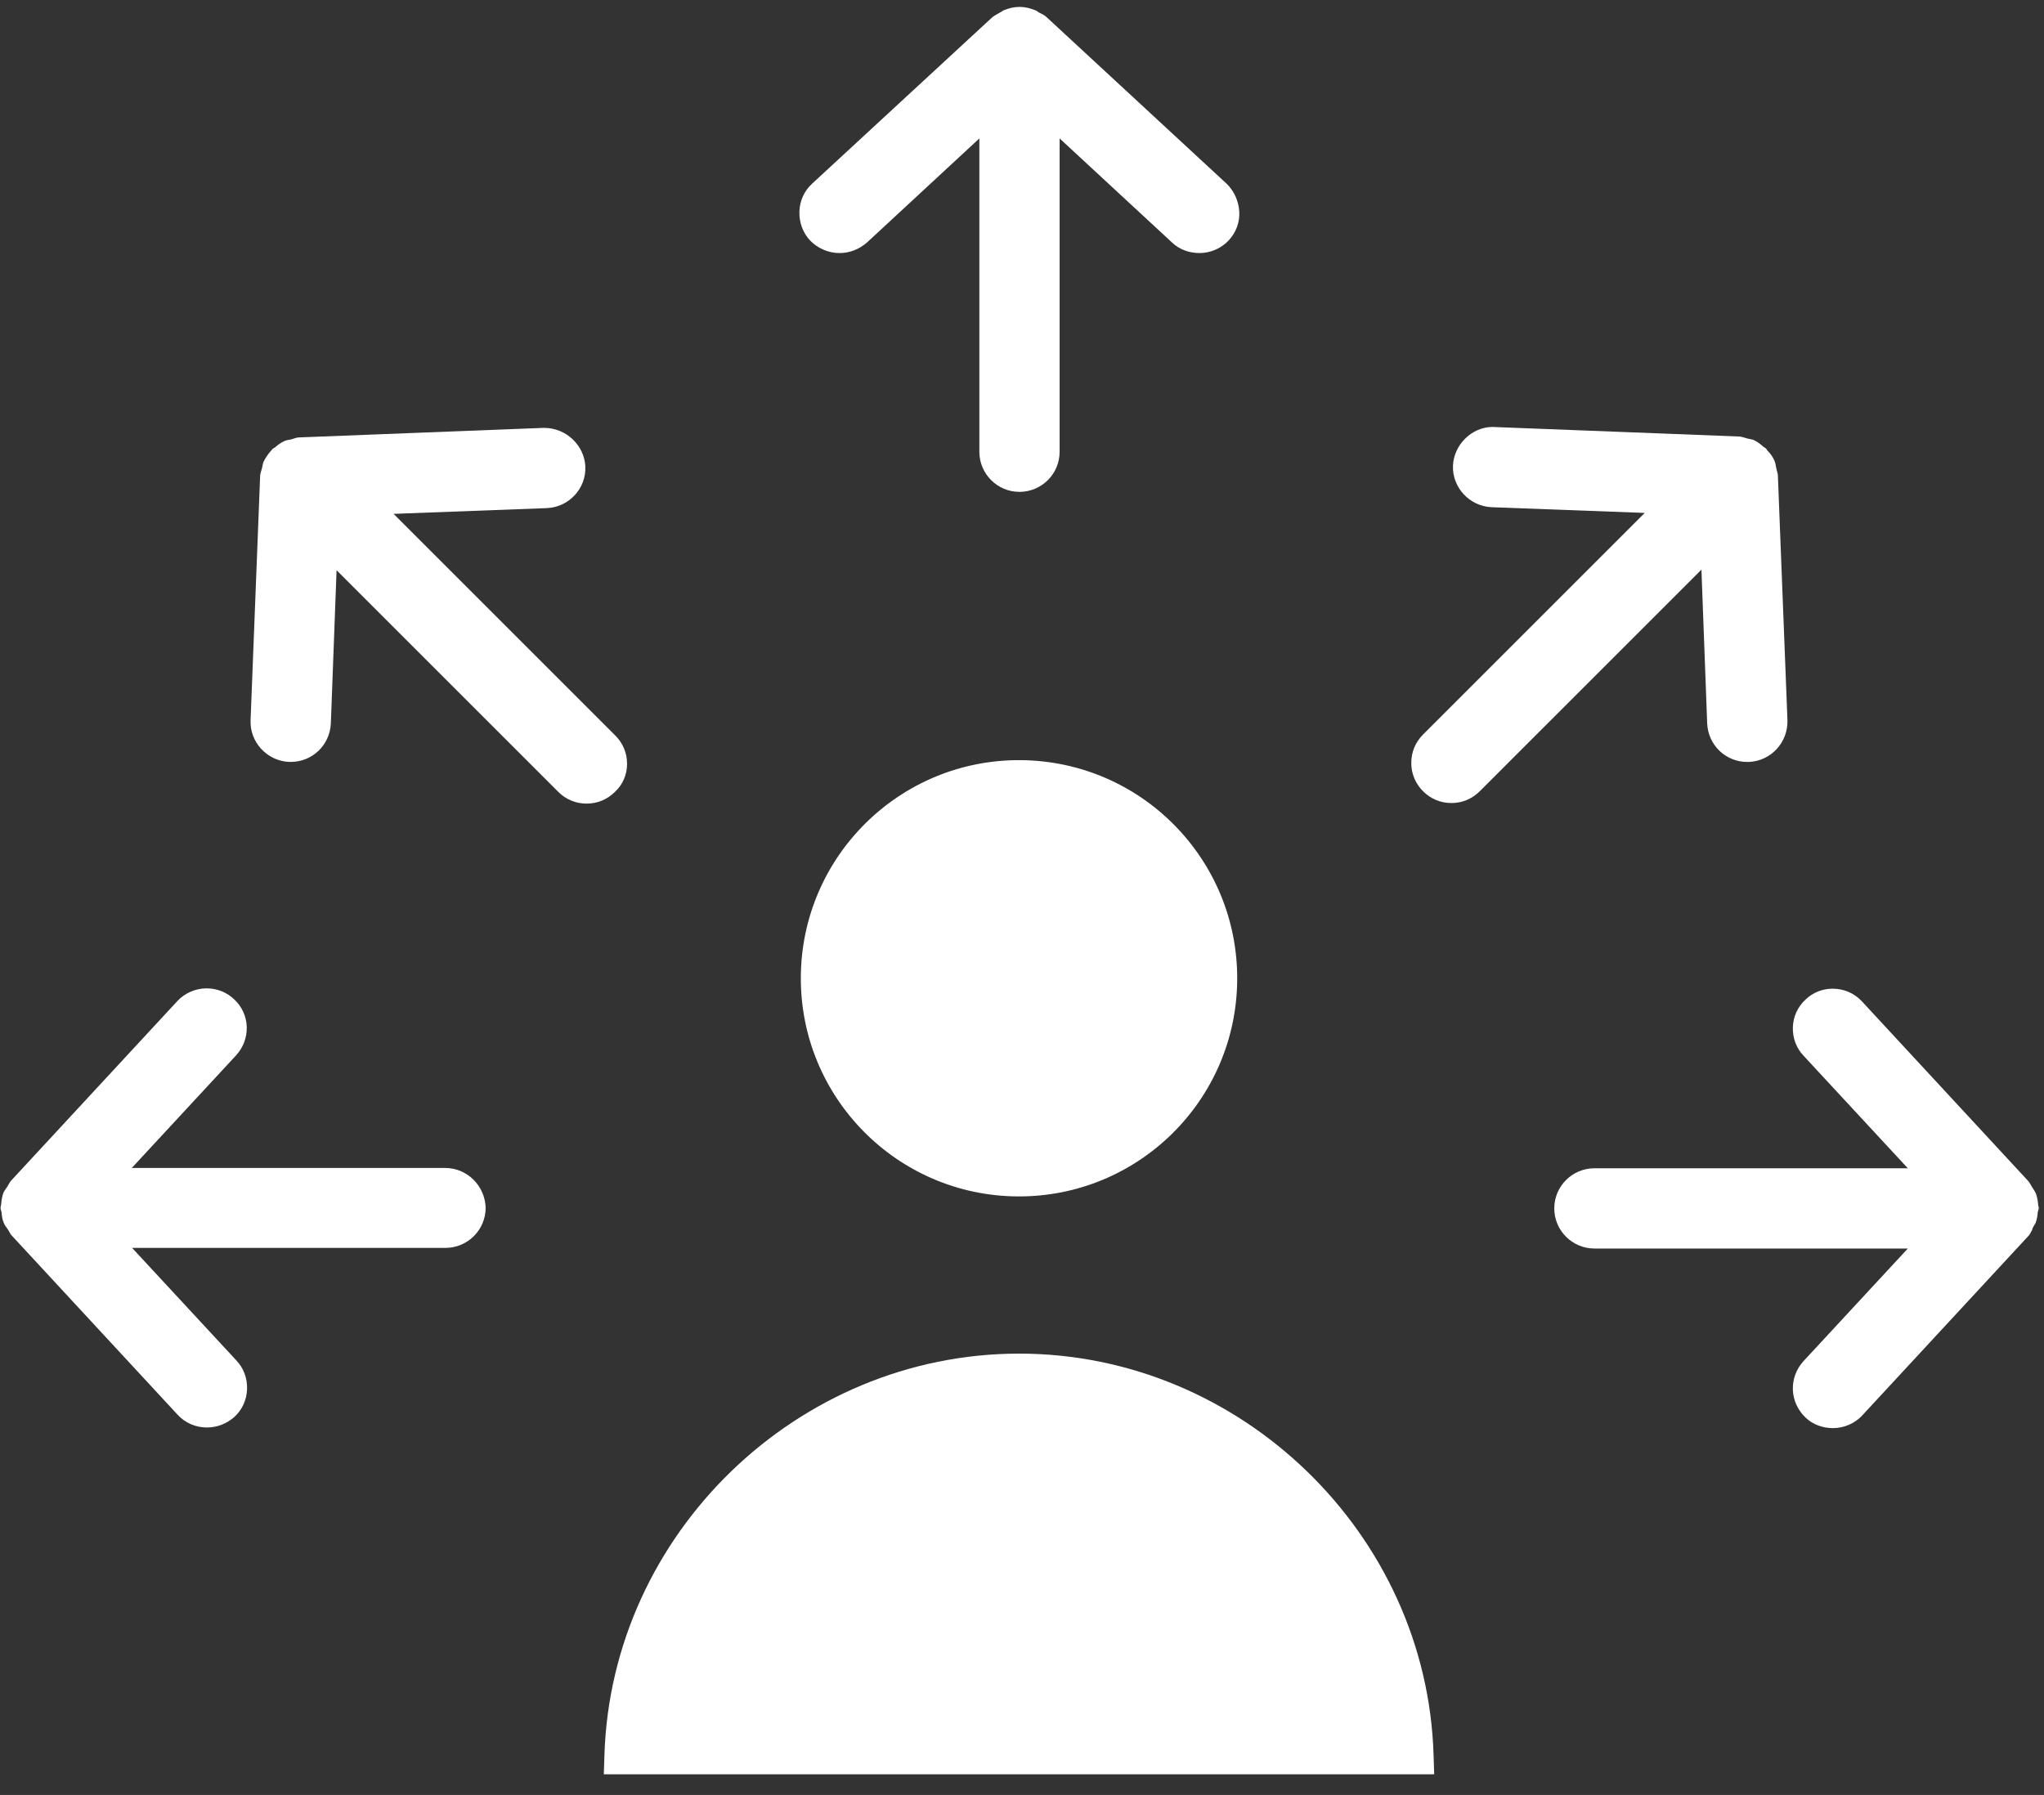
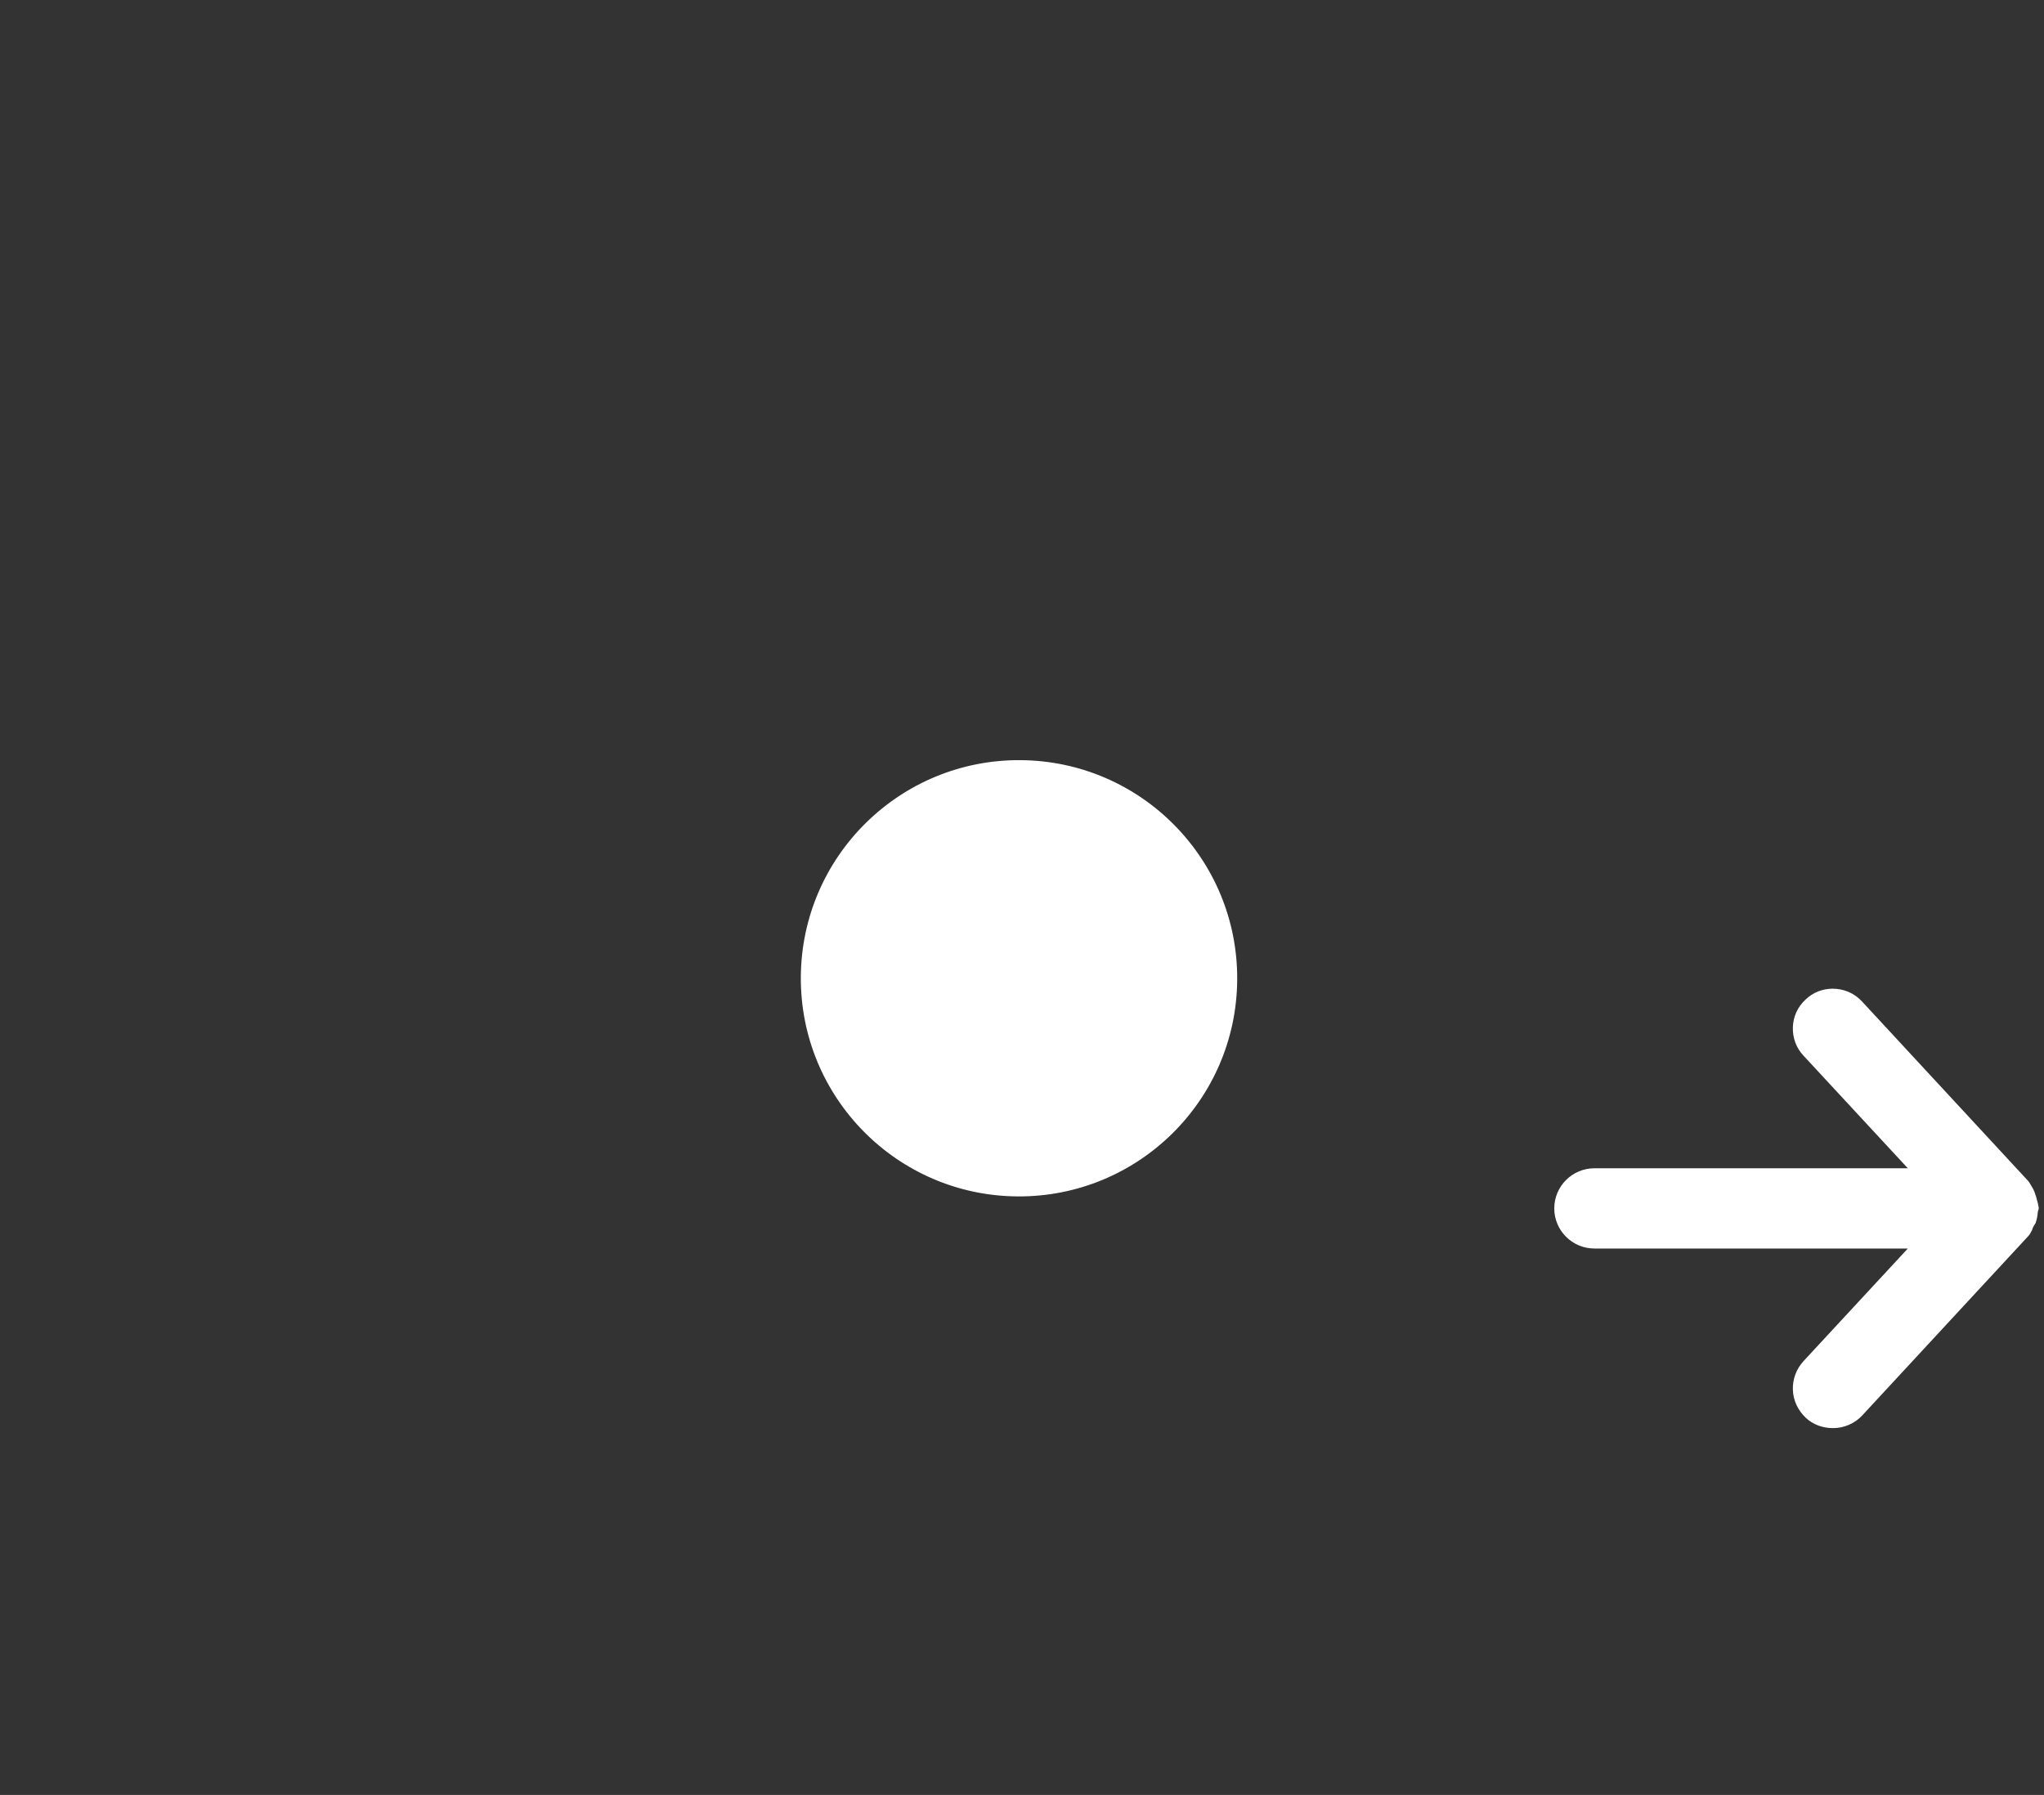
<svg xmlns="http://www.w3.org/2000/svg" width="74" height="65" viewBox="0 0 74 65" fill="none">
  <rect x="0" y="0" width="74" height="65" fill="#333333" stroke="none" />
-   <path d="M36.898 49.018C28.872 49.018 22.137 55.533 21.883 63.547L21.86 64.251H51.923L51.9 63.547C51.658 55.544 44.923 49.018 36.898 49.018Z" fill="white" />
  <path d="M44.791 35.48C44.821 31.117 41.309 27.557 36.946 27.527C32.584 27.497 29.023 31.01 28.993 35.372C28.963 39.735 32.476 43.296 36.839 43.325C41.201 43.355 44.762 39.842 44.791 35.48Z" fill="white" />
-   <path d="M30.394 9.164C30.763 9.164 31.109 9.025 31.386 8.783L35.456 5.013V16.36C35.456 17.155 36.102 17.812 36.909 17.812C37.705 17.812 38.362 17.167 38.362 16.36V5.013L42.433 8.783C42.698 9.037 43.056 9.164 43.425 9.164C43.828 9.164 44.22 8.991 44.486 8.703C44.751 8.414 44.889 8.045 44.866 7.665C44.843 7.284 44.682 6.915 44.405 6.65L37.901 0.631C37.82 0.55 37.717 0.504 37.624 0.458C37.567 0.423 37.532 0.388 37.463 0.365C37.29 0.296 37.105 0.25 36.909 0.25C36.713 0.25 36.529 0.296 36.356 0.365C36.298 0.388 36.252 0.435 36.194 0.458C36.102 0.515 35.998 0.561 35.918 0.631L29.402 6.65C29.114 6.915 28.953 7.273 28.941 7.665C28.93 8.057 29.068 8.426 29.322 8.703C29.598 8.991 29.991 9.164 30.394 9.164Z" fill="white" />
-   <path d="M16.117 42.295H4.771L8.541 38.224C8.807 37.936 8.945 37.567 8.933 37.186C8.922 36.794 8.749 36.437 8.472 36.183C8.207 35.929 7.849 35.791 7.48 35.791C7.077 35.791 6.685 35.964 6.42 36.252L0.4 42.756C0.342 42.825 0.308 42.906 0.262 42.975C0.216 43.044 0.158 43.114 0.123 43.194C0.077 43.321 0.054 43.459 0.043 43.598C0.043 43.644 0.02 43.69 0.02 43.736C0.02 43.794 0.043 43.84 0.054 43.886C0.066 44.013 0.077 44.151 0.135 44.278C0.169 44.37 0.227 44.44 0.285 44.52C0.331 44.59 0.354 44.659 0.412 44.728L6.431 51.232C6.708 51.532 7.088 51.693 7.492 51.693C7.861 51.693 8.207 51.555 8.484 51.312C8.772 51.047 8.933 50.69 8.945 50.298C8.956 49.906 8.818 49.537 8.553 49.26L4.782 45.189H16.129C16.925 45.189 17.582 44.543 17.582 43.736C17.559 42.941 16.913 42.295 16.117 42.295Z" fill="white" />
-   <path d="M73.695 44.29C73.741 44.163 73.764 44.036 73.775 43.898C73.775 43.852 73.81 43.806 73.81 43.748C73.81 43.702 73.787 43.656 73.787 43.61C73.775 43.471 73.752 43.344 73.706 43.218C73.672 43.137 73.614 43.068 73.568 42.987C73.522 42.918 73.487 42.837 73.429 42.768L67.41 36.264C67.133 35.964 66.753 35.803 66.349 35.803C65.98 35.803 65.634 35.941 65.369 36.195C65.081 36.46 64.919 36.818 64.908 37.198C64.896 37.59 65.034 37.959 65.3 38.236L69.07 42.306H57.724C56.928 42.306 56.27 42.952 56.27 43.76C56.27 44.555 56.916 45.212 57.724 45.212H69.07L65.3 49.283C65.034 49.571 64.896 49.94 64.908 50.321C64.919 50.713 65.092 51.071 65.369 51.336C65.634 51.589 65.992 51.716 66.361 51.716C66.764 51.716 67.156 51.543 67.421 51.255L73.441 44.751C73.499 44.694 73.522 44.613 73.568 44.544C73.591 44.44 73.648 44.371 73.695 44.29Z" fill="white" />
-   <path d="M61.806 26.197C61.84 26.981 62.474 27.592 63.258 27.592H63.316C64.112 27.558 64.735 26.889 64.712 26.081L64.366 17.225C64.366 17.133 64.319 17.041 64.308 16.948C64.285 16.868 64.285 16.787 64.25 16.706C64.193 16.556 64.1 16.43 63.985 16.314C63.962 16.291 63.962 16.268 63.939 16.245C63.904 16.21 63.858 16.199 63.824 16.164C63.72 16.072 63.616 15.991 63.489 15.934C63.408 15.899 63.328 15.899 63.247 15.876C63.155 15.853 63.074 15.818 62.97 15.807L54.033 15.461C53.295 15.461 52.638 16.095 52.603 16.856C52.569 17.652 53.203 18.332 53.999 18.367L59.545 18.574L51.519 26.6C51.243 26.877 51.093 27.235 51.093 27.627C51.093 28.019 51.243 28.376 51.519 28.653C51.796 28.93 52.154 29.08 52.546 29.08C52.938 29.08 53.295 28.93 53.572 28.653L61.598 20.627L61.806 26.197Z" fill="white" />
-   <path d="M22.702 27.66C22.702 27.268 22.552 26.91 22.275 26.634L14.249 18.608L19.796 18.4C20.592 18.366 21.226 17.697 21.191 16.89C21.157 16.14 20.511 15.494 19.692 15.494L10.825 15.84C10.732 15.84 10.64 15.886 10.548 15.909C10.467 15.932 10.386 15.932 10.306 15.967C10.179 16.025 10.063 16.105 9.96 16.198C9.925 16.221 9.879 16.244 9.856 16.267C9.833 16.29 9.833 16.313 9.81 16.324C9.706 16.44 9.614 16.578 9.544 16.716C9.51 16.786 9.51 16.866 9.487 16.947C9.464 17.039 9.429 17.12 9.418 17.224L9.072 26.08C9.037 26.876 9.671 27.556 10.467 27.591H10.525C11.309 27.591 11.943 26.98 11.978 26.195L12.185 20.649L20.211 28.675C20.488 28.951 20.845 29.101 21.237 29.101C21.63 29.101 21.987 28.951 22.264 28.675C22.552 28.41 22.702 28.04 22.702 27.66Z" fill="white" />
+   <path d="M73.695 44.29C73.741 44.163 73.764 44.036 73.775 43.898C73.775 43.852 73.81 43.806 73.81 43.748C73.81 43.702 73.787 43.656 73.787 43.61C73.672 43.137 73.614 43.068 73.568 42.987C73.522 42.918 73.487 42.837 73.429 42.768L67.41 36.264C67.133 35.964 66.753 35.803 66.349 35.803C65.98 35.803 65.634 35.941 65.369 36.195C65.081 36.46 64.919 36.818 64.908 37.198C64.896 37.59 65.034 37.959 65.3 38.236L69.07 42.306H57.724C56.928 42.306 56.27 42.952 56.27 43.76C56.27 44.555 56.916 45.212 57.724 45.212H69.07L65.3 49.283C65.034 49.571 64.896 49.94 64.908 50.321C64.919 50.713 65.092 51.071 65.369 51.336C65.634 51.589 65.992 51.716 66.361 51.716C66.764 51.716 67.156 51.543 67.421 51.255L73.441 44.751C73.499 44.694 73.522 44.613 73.568 44.544C73.591 44.44 73.648 44.371 73.695 44.29Z" fill="white" />
</svg>